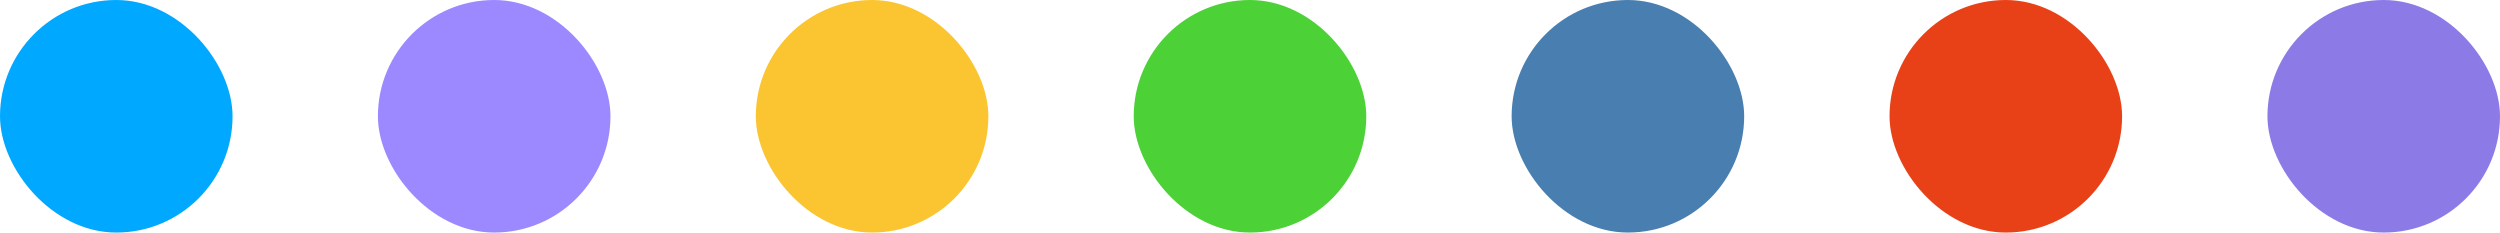
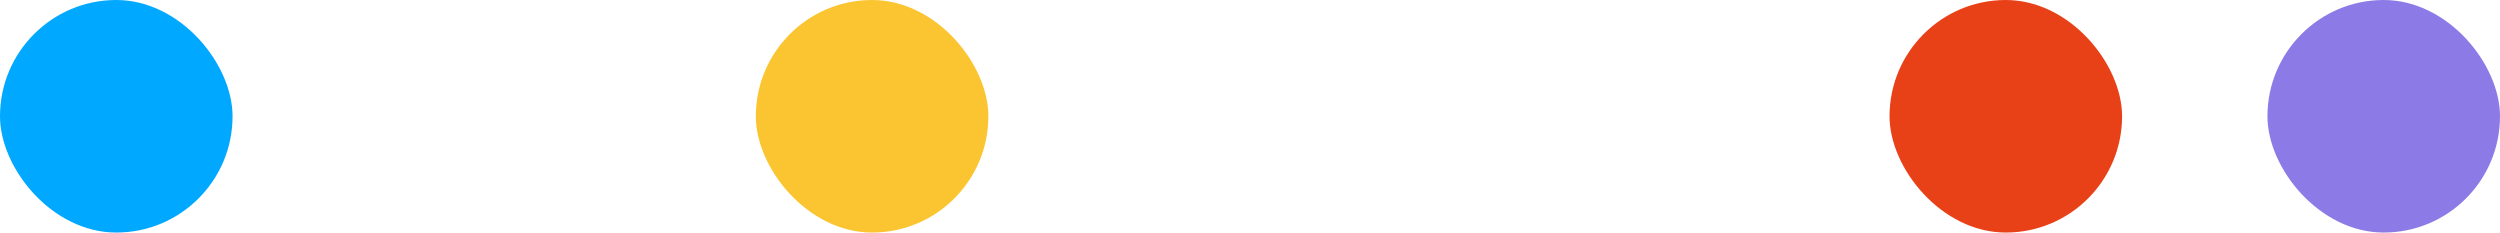
<svg xmlns="http://www.w3.org/2000/svg" width="86" height="8" viewBox="0 0 86 8" fill="none">
  <rect width="8" height="8" rx="4" fill="#00A8FF" />
-   <rect x="13" width="8" height="8" rx="4" fill="#9C88FF" />
  <rect x="26" width="8" height="8" rx="4" fill="#FBC531" />
-   <rect x="39" width="8" height="8" rx="4" fill="#4CD137" />
-   <rect x="52" width="8" height="8" rx="4" fill="#487EB0" />
  <rect x="65" width="8" height="8" rx="4" fill="#E84118" />
  <rect x="78" width="8" height="8" rx="4" fill="#8C7AE6" />
</svg>